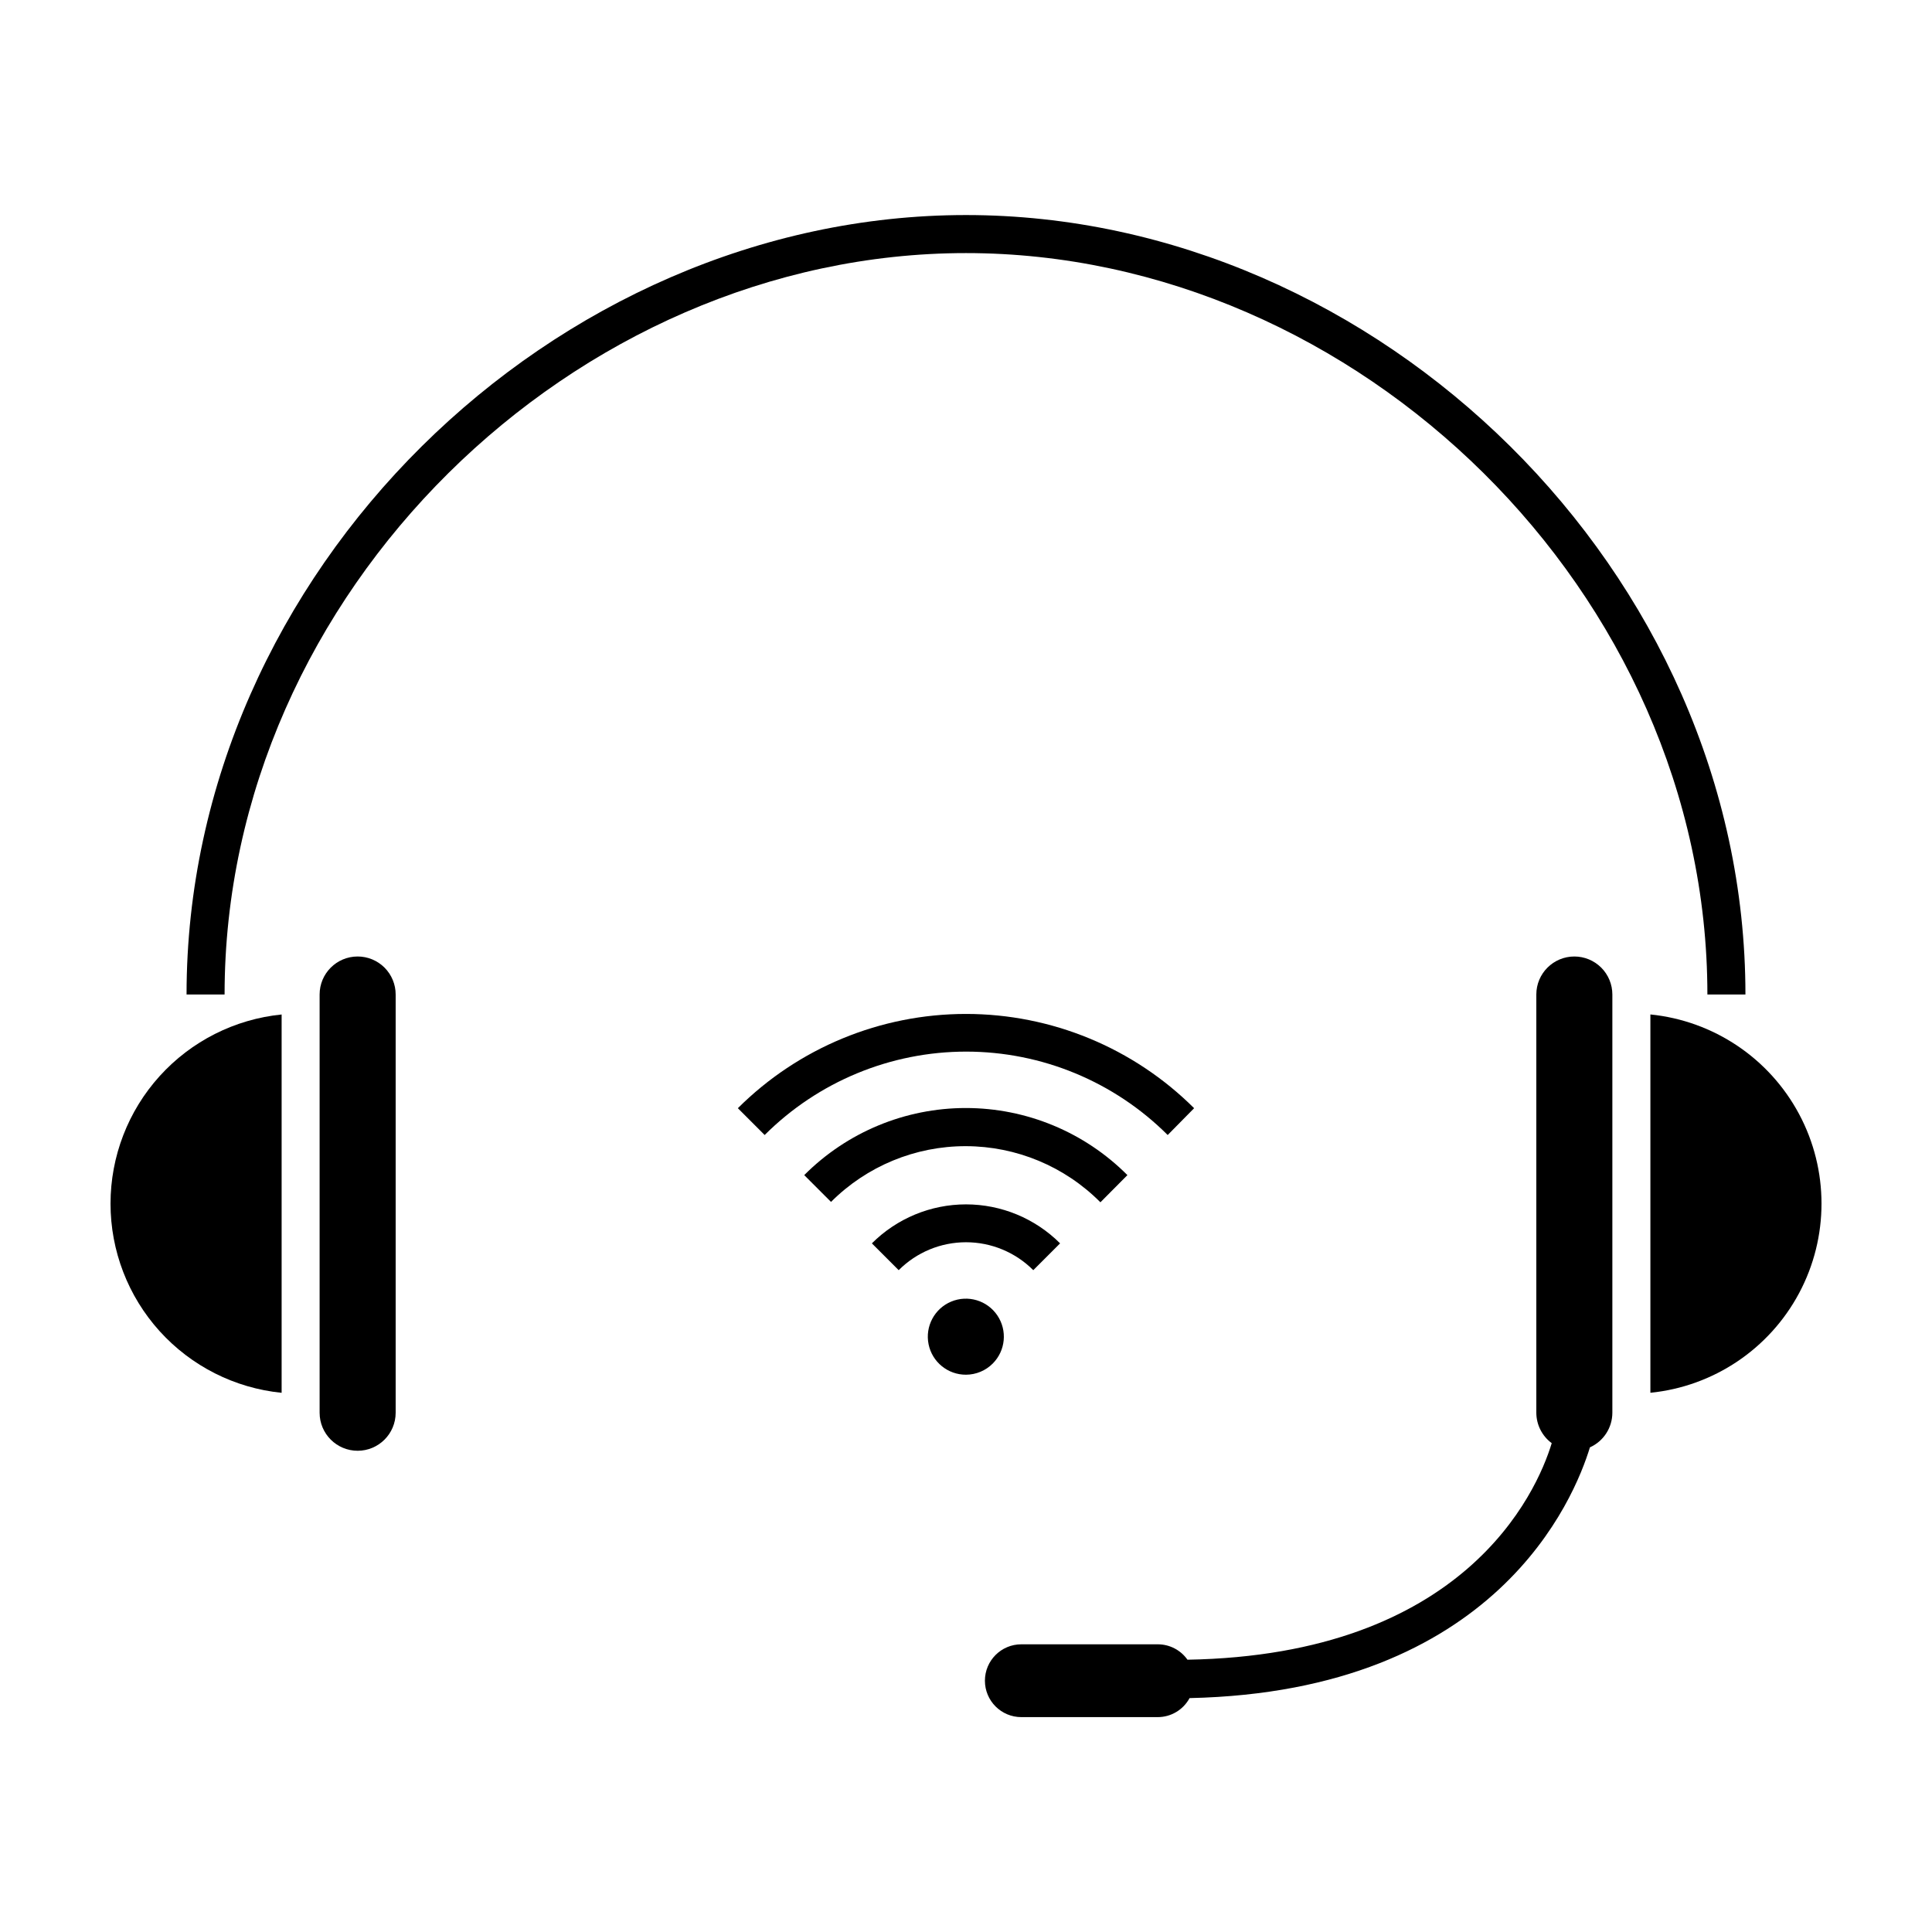
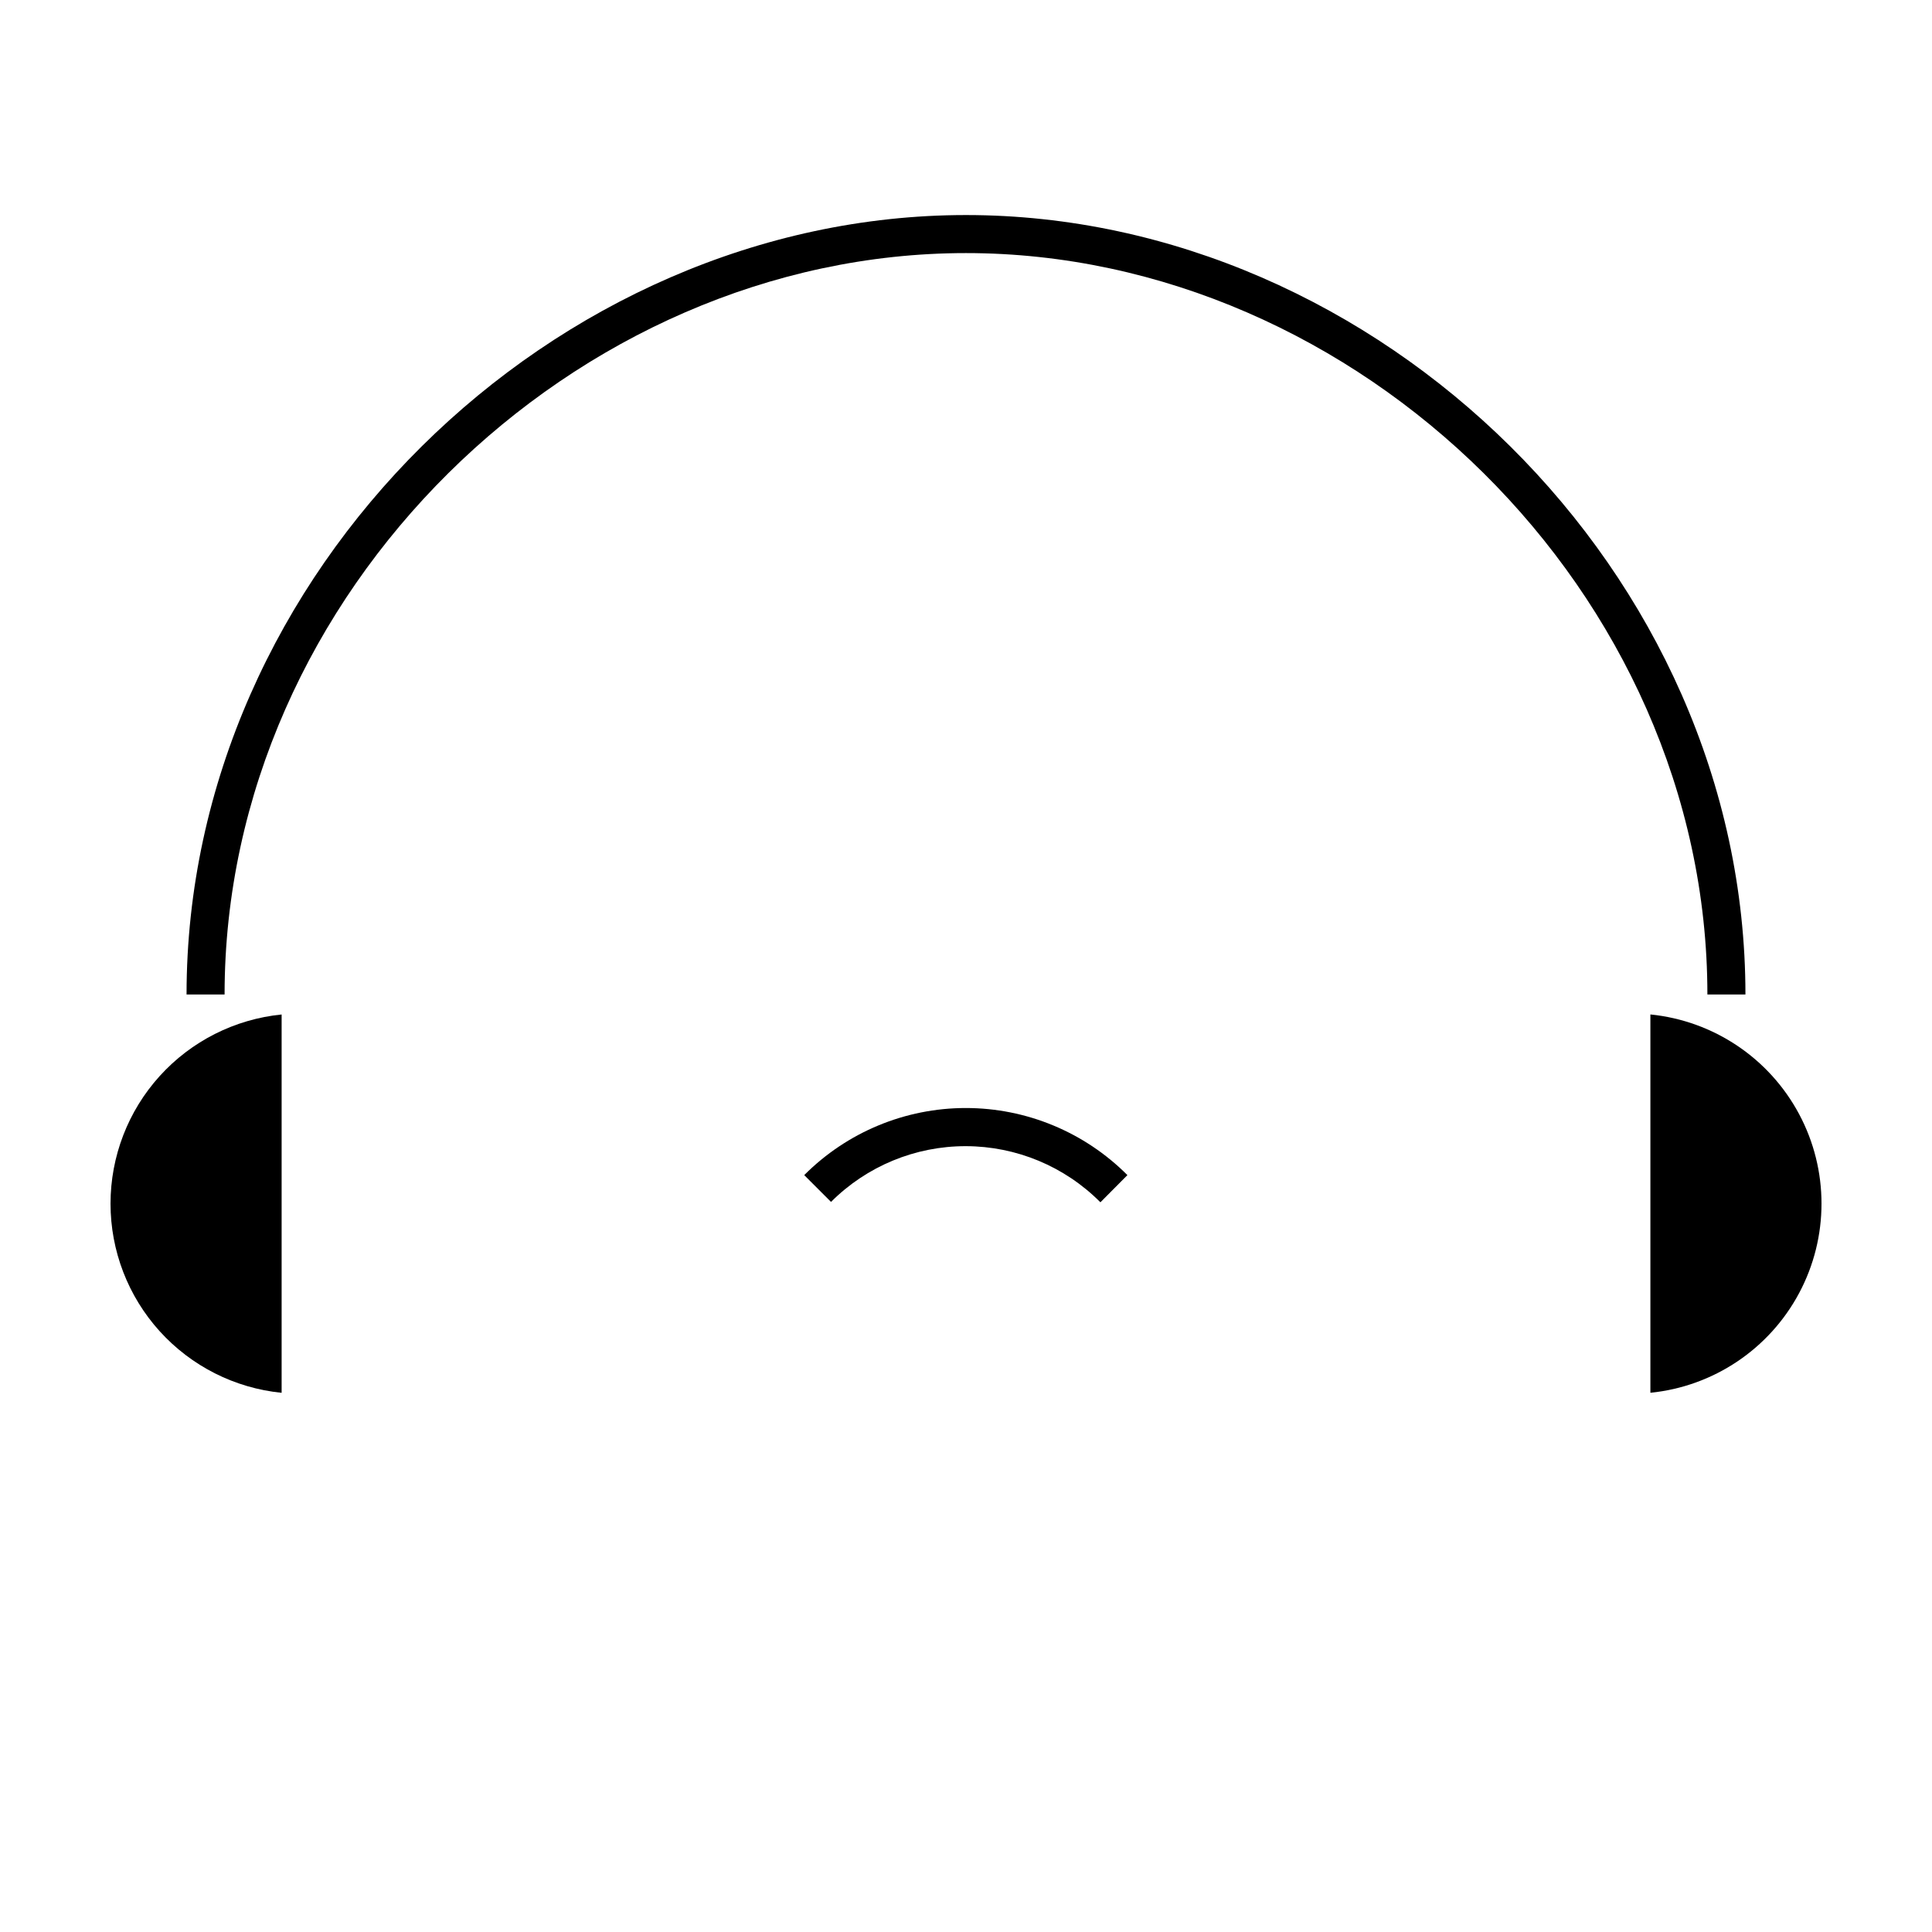
<svg xmlns="http://www.w3.org/2000/svg" fill="#000000" width="800px" height="800px" version="1.1" viewBox="144 144 512 512">
  <g>
-     <path d="m238.78 397.48c-5.566 0-10.078 4.512-10.078 10.074v110.84c0 5.562 4.512 10.074 10.078 10.074 5.562 0 10.074-4.512 10.074-10.074v-110.84c0-2.672-1.062-5.234-2.949-7.125-1.891-1.887-4.453-2.949-7.125-2.949z" />
    <path d="m173.29 462.98c0 12.488 4.637 24.531 13.016 33.797 8.379 9.262 19.898 15.082 32.328 16.332v-100.26c-12.43 1.25-23.949 7.07-32.328 16.332-8.379 9.266-13.016 21.309-13.016 33.801z" />
-     <path d="m561.22 397.48c-5.566 0-10.078 4.512-10.078 10.074v110.84c0.012 3.18 1.523 6.168 4.082 8.059-4.082 13.453-23.328 56.125-96.531 57.387-1.801-2.559-4.731-4.078-7.859-4.082h-36.172c-5.328 0-9.648 4.32-9.648 9.648s4.32 9.648 9.648 9.648h36.125-0.004c3.535 0.012 6.789-1.926 8.465-5.039 81.316-1.762 101.97-52.949 106.1-66.453 3.613-1.621 5.938-5.211 5.945-9.168v-110.84c0-2.672-1.062-5.234-2.949-7.125-1.891-1.887-4.453-2.949-7.125-2.949z" />
    <path d="m581.37 412.84v100.26c16.719-1.68 31.5-11.586 39.414-26.41 7.91-14.824 7.91-32.617 0-47.441-7.914-14.824-22.695-24.73-39.414-26.41z" />
-     <path d="m407.1 505.34c3.391-3.41 3.898-8.738 1.215-12.727-2.684-3.992-7.812-5.527-12.25-3.672-4.434 1.855-6.941 6.59-5.984 11.301 0.957 4.711 5.109 8.09 9.918 8.07 2.668-0.012 5.223-1.078 7.102-2.973z" />
-     <path d="m417.83 480.61 7.106-7.106c-6.613-6.613-15.586-10.332-24.938-10.332-9.355 0-18.328 3.719-24.941 10.332l7.106 7.106c4.727-4.738 11.141-7.402 17.836-7.402 6.691 0 13.105 2.664 17.832 7.402z" />
    <path d="m435.62 462.62 7.156-7.203c-11.344-11.383-26.754-17.781-42.824-17.781-16.07 0-31.48 6.398-42.824 17.781l7.106 7.106-0.004-0.004c9.469-9.477 22.32-14.793 35.719-14.773 13.395 0.02 26.23 5.371 35.672 14.875z" />
-     <path d="m453.45 444.79 7.004-7.106c-16.055-16-37.793-24.98-60.457-24.98s-44.406 8.98-60.457 24.98l7.106 7.106h-0.004c14.172-14.152 33.379-22.102 53.406-22.102 20.023 0 39.23 7.949 53.402 22.102z" />
    <path d="m596.48 407.55h10.078c0-111.95-97.336-206.56-206.56-206.56s-206.56 94.617-206.56 206.56h10.078c0-106.5 92.699-196.48 196.48-196.48s196.48 89.98 196.48 196.48z" />
  </g>
</svg>